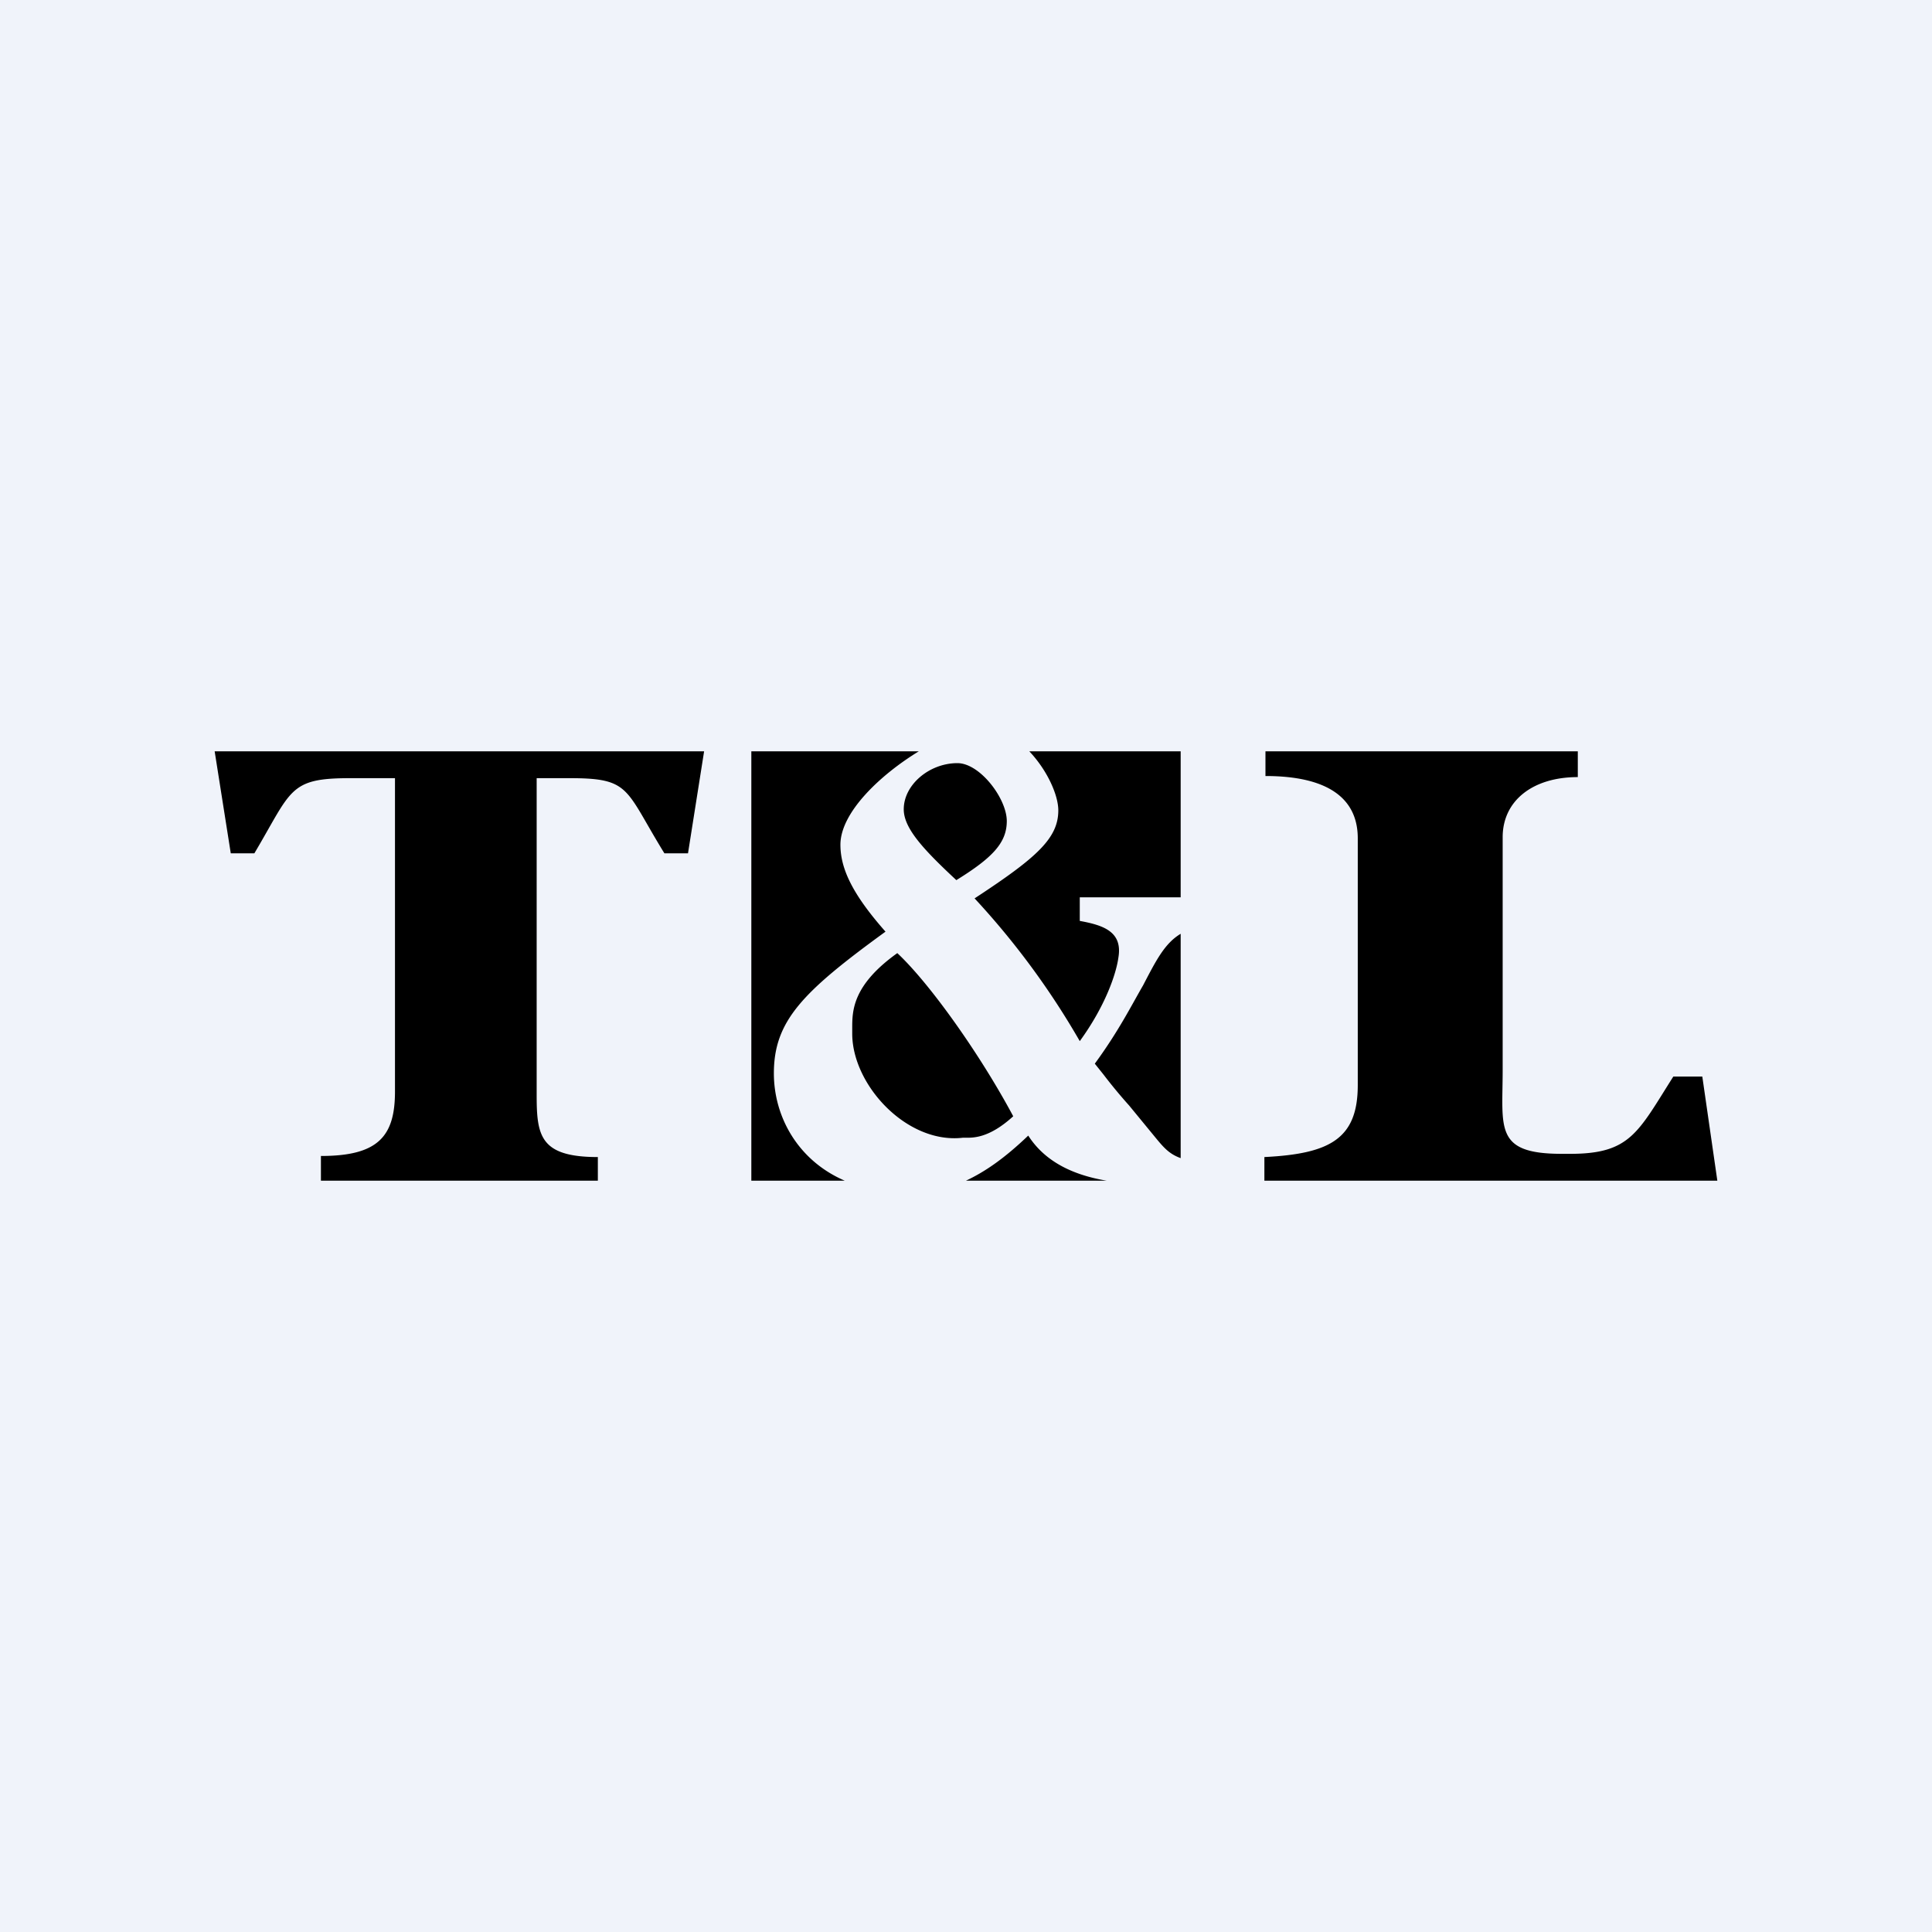
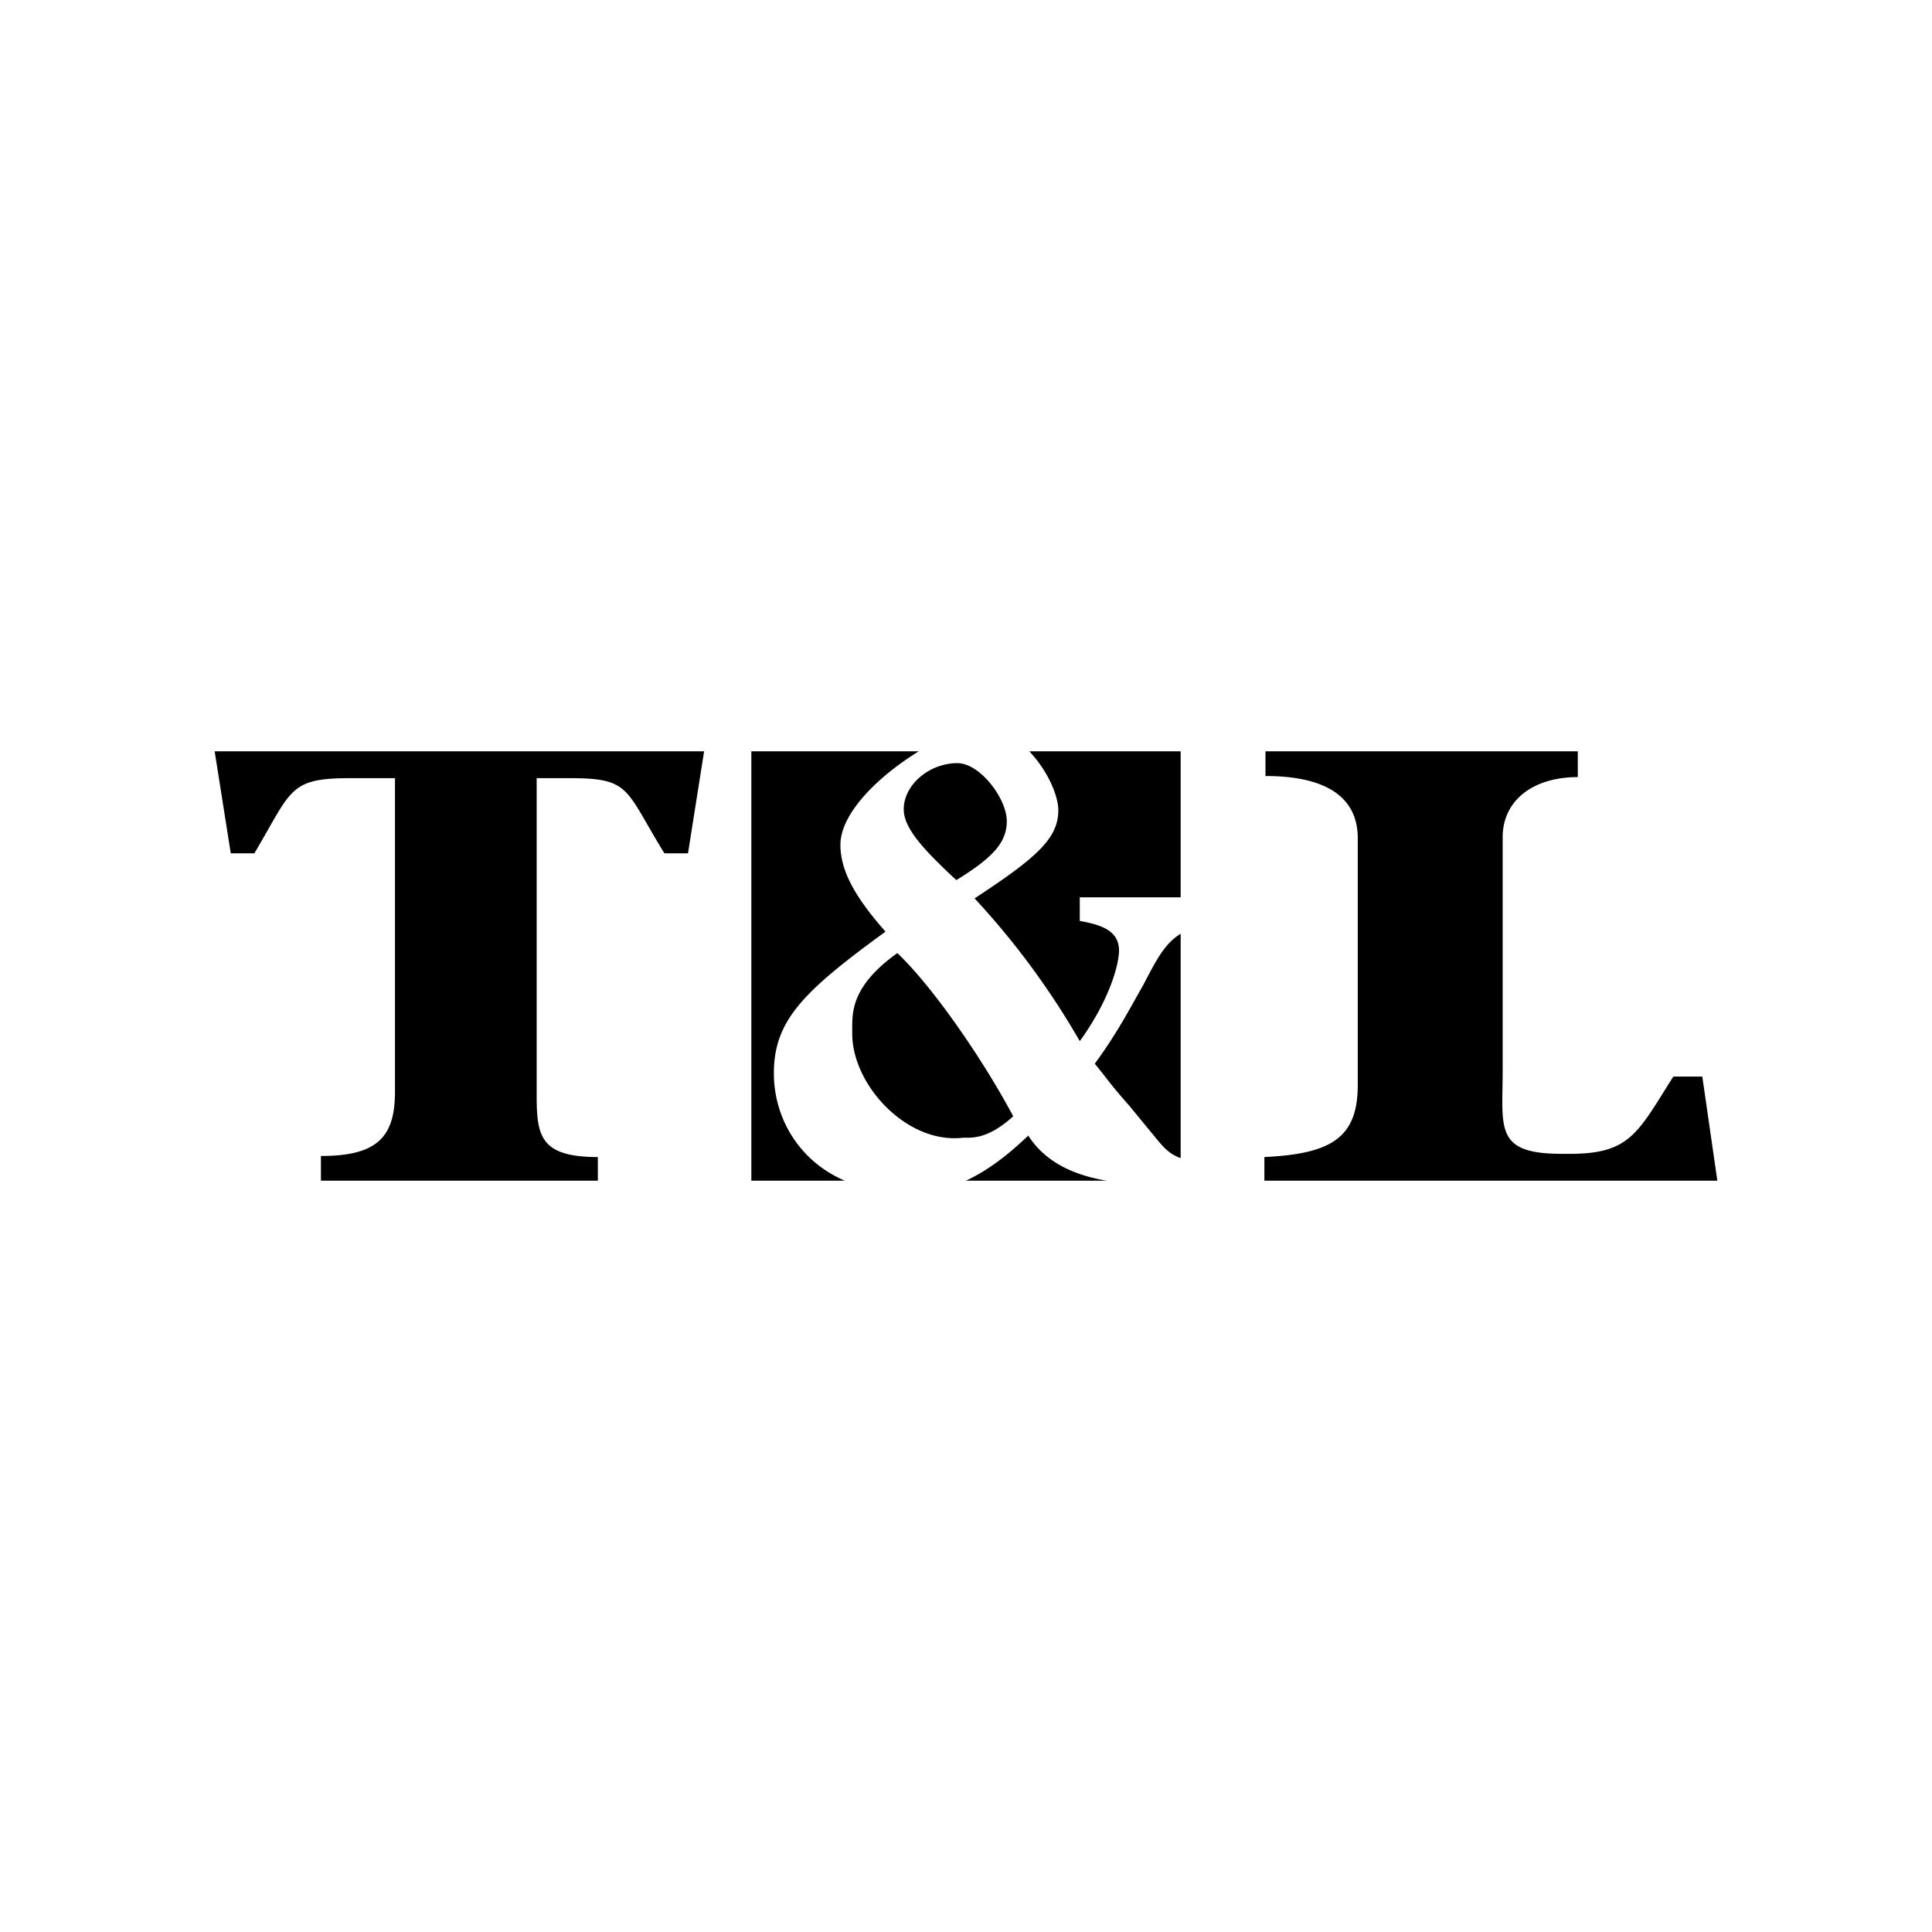
<svg xmlns="http://www.w3.org/2000/svg" width="18" height="18" viewBox="0 0 18 18">
-   <path fill="#F0F3FA" d="M0 0h18v18H0z" />
  <path d="m2 7 .15.95h.22c.35-.59.32-.7.89-.7h.42v2.92c0 .42-.16.6-.69.6V11h2.58v-.22c-.54 0-.57-.2-.57-.58V7.25h.31c.57 0 .51.1.88.7h.22L6.56 7H2Zm12.7 0h-2.91v.23c.57 0 .86.2.86.58v2.3c0 .5-.26.64-.87.67V11H16l-.14-.97h-.27c-.33.52-.4.72-.96.72h-.08c-.63 0-.55-.24-.55-.78V7.8c0-.34.28-.56.7-.56V7ZM9.38 7.65c0 .2-.13.34-.47.55-.3-.28-.49-.48-.49-.66 0-.23.24-.43.5-.43.21 0 .46.33.46.54Zm-.39 2.95h-.02c-.52.06-1.03-.49-1.03-.97v-.05c0-.16 0-.4.42-.7.3.28.77.94 1.08 1.52-.23.21-.38.2-.45.2ZM11 8.7v2.09c-.11-.04-.16-.1-.25-.21l-.23-.28a4.76 4.76 0 0 1-.24-.29l-.08-.1c.22-.3.34-.54.45-.73.12-.23.2-.39.35-.48ZM10.3 11H9c.17-.08.35-.2.58-.42.16.25.43.37.73.42Zm.7-2.64h-.94v.22c.22.04.4.1.36.34-.02.15-.12.45-.36.78a7.31 7.31 0 0 0-.98-1.33c.58-.38.78-.56.78-.82 0-.14-.1-.37-.27-.55H11v1.36ZM8.56 7H7v4h.87c-.44-.19-.66-.6-.66-1 0-.49.27-.76 1.04-1.32-.3-.34-.42-.58-.42-.81 0-.3.37-.65.73-.87Z" />
</svg>